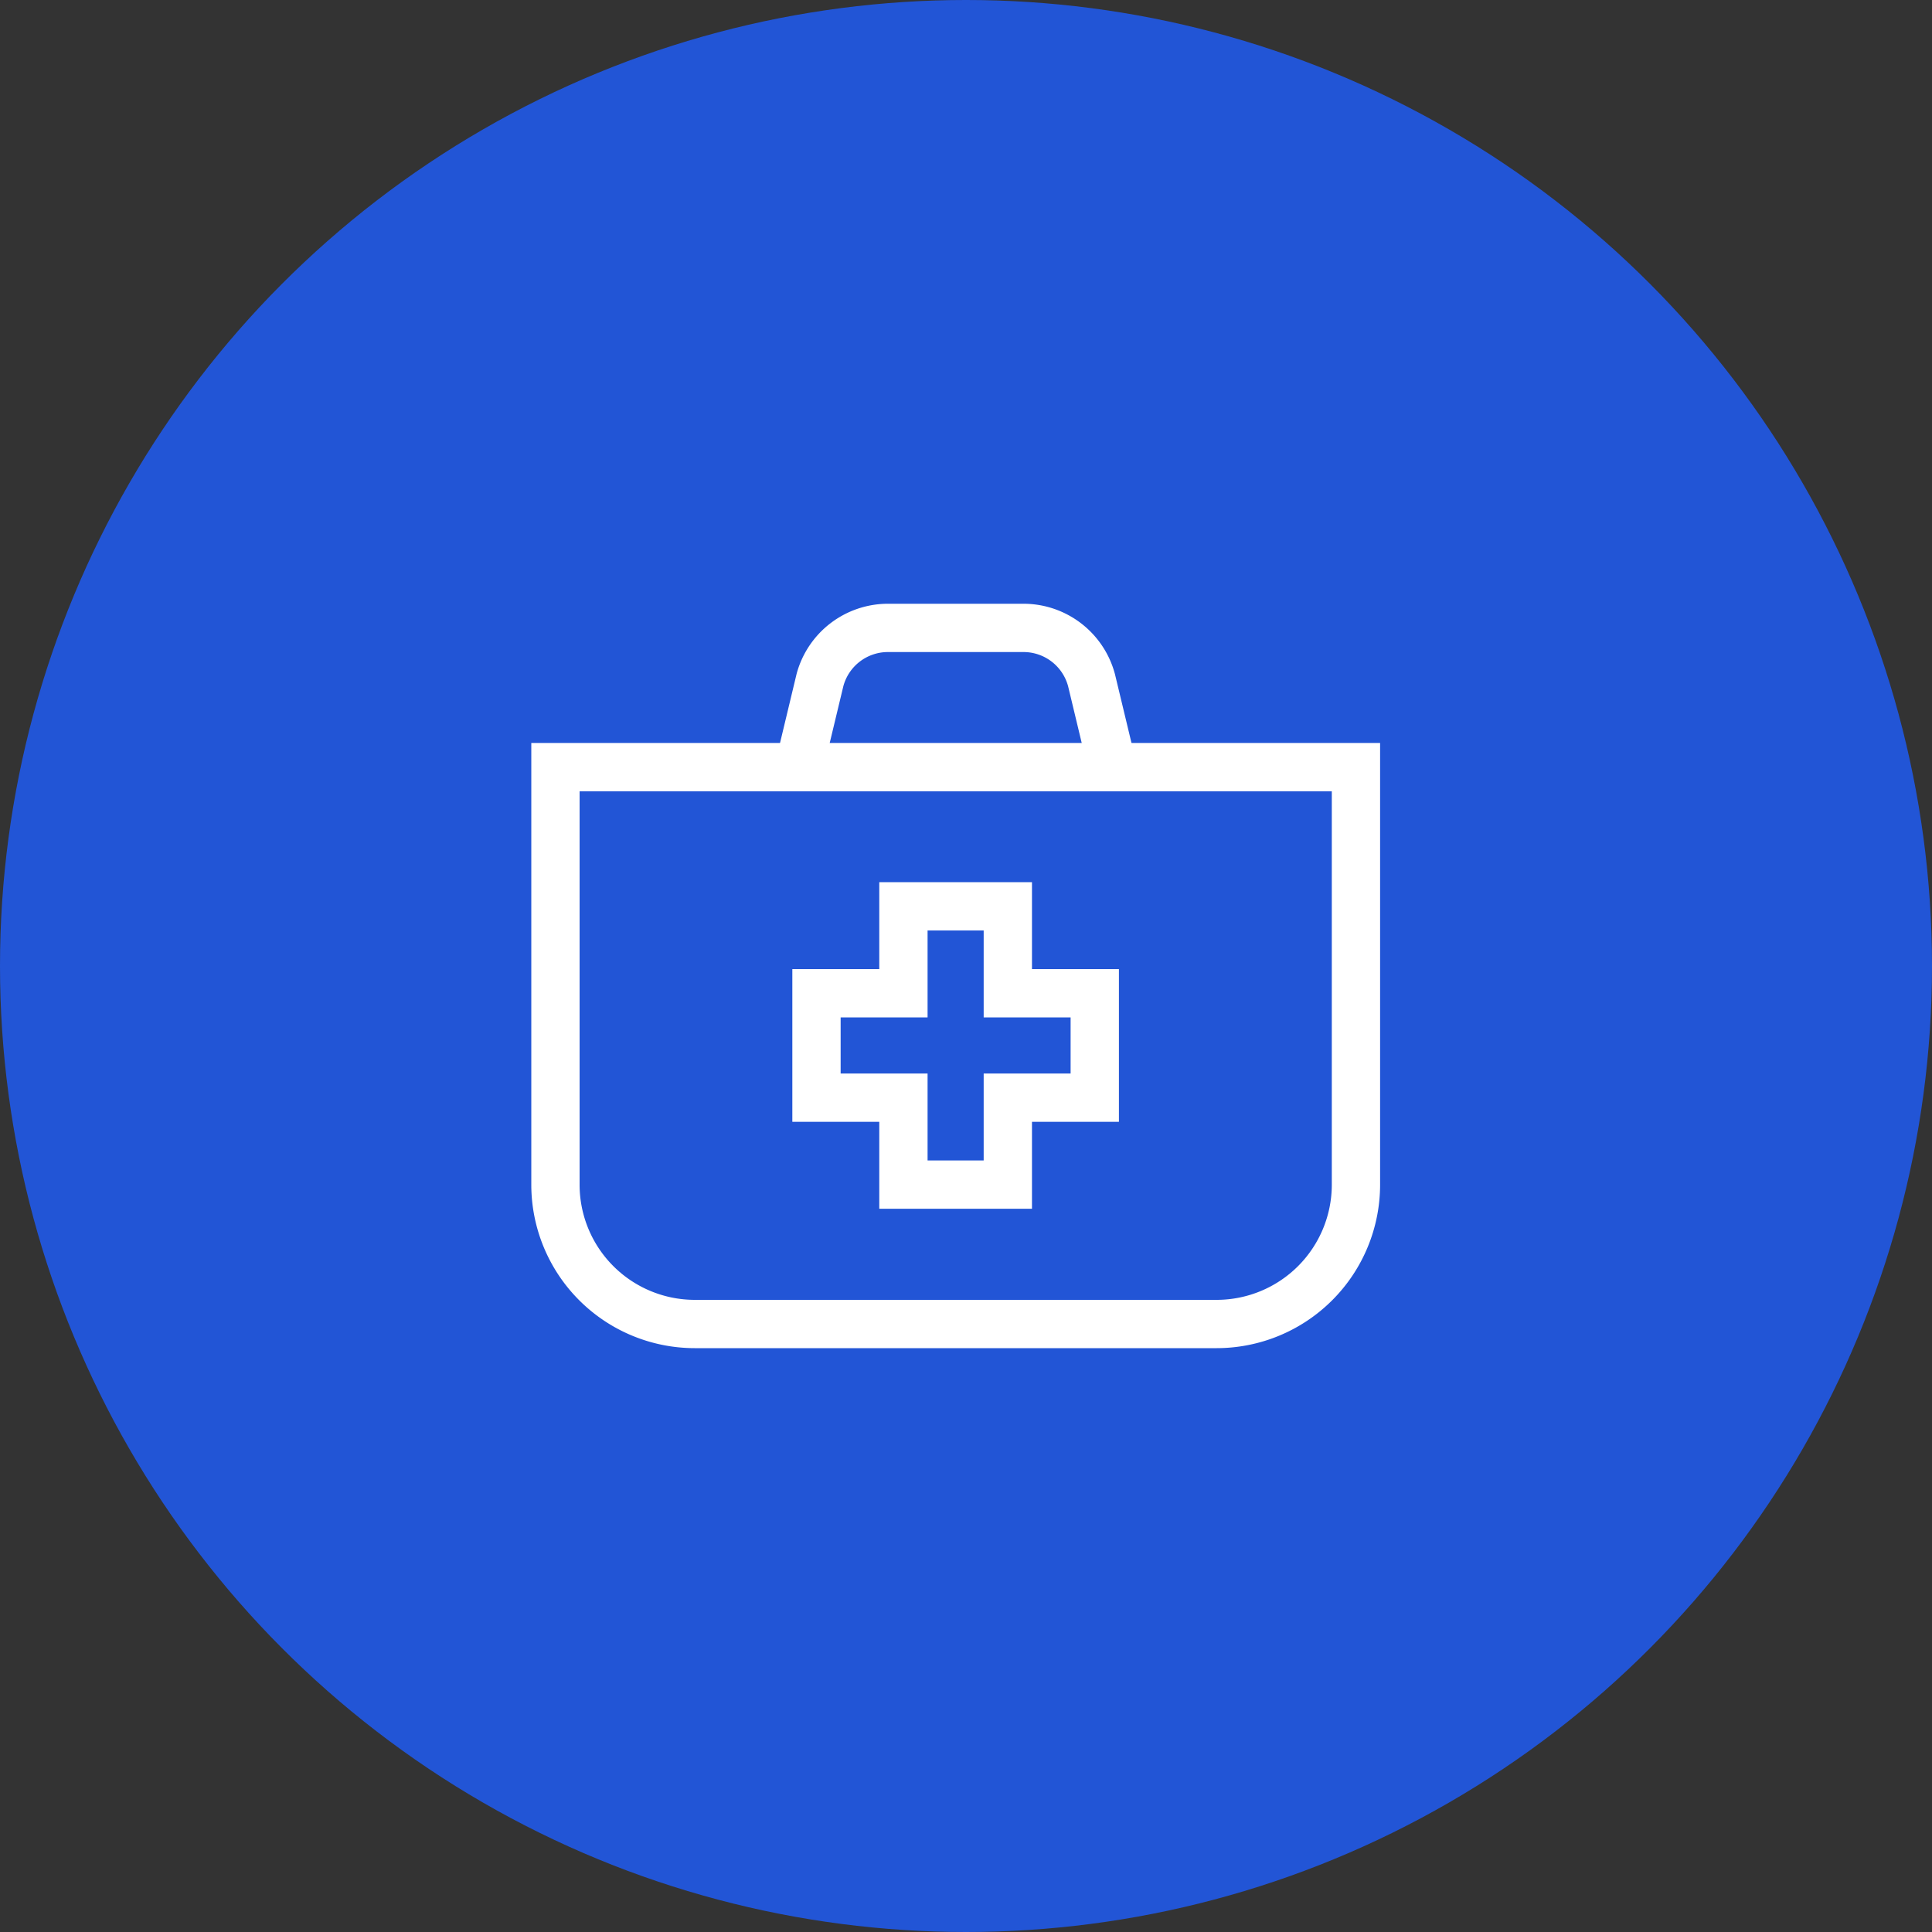
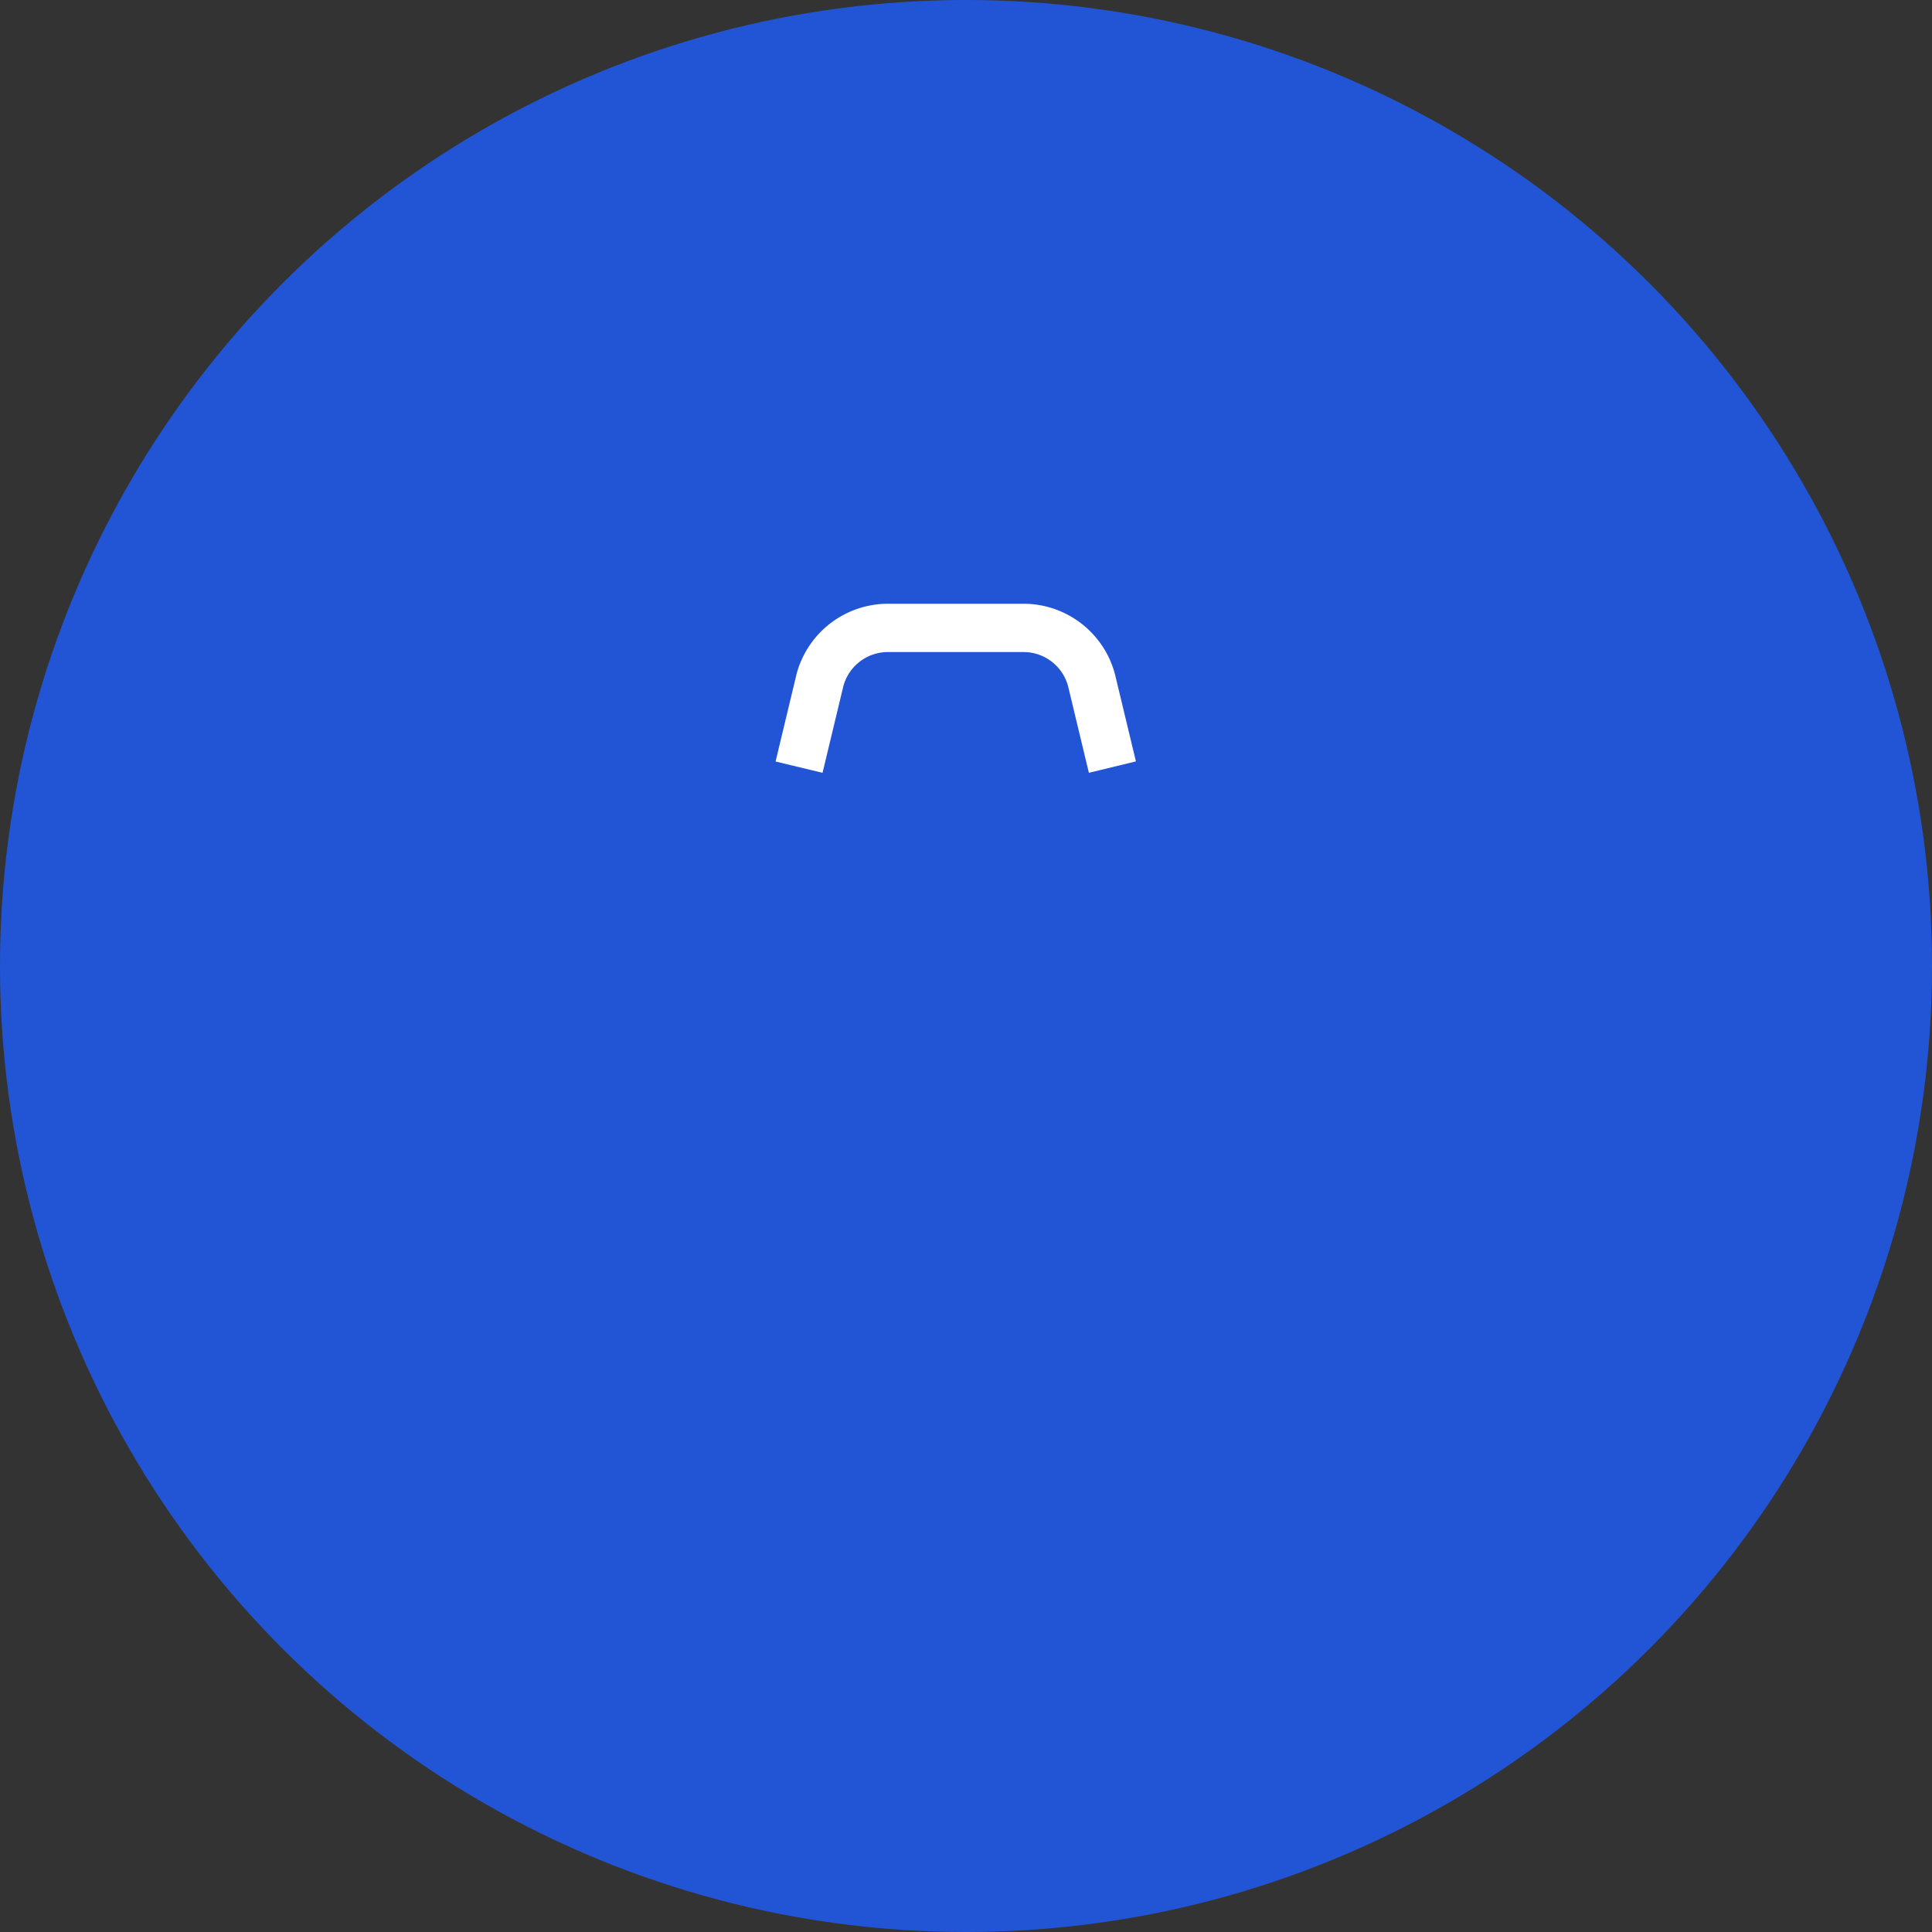
<svg xmlns="http://www.w3.org/2000/svg" width="80" height="80" viewBox="0 0 80 80">
  <rect x="0" y="0" width="80" height="80" fill="#333333" stroke="none" />
  <g id="Group_16839" data-name="Group 16839" transform="translate(-976 -3056)">
    <circle id="Ellipse_12" data-name="Ellipse 12" cx="40" cy="40" r="40" transform="translate(976 3056)" fill="#2255d6" />
    <g id="First_Aid" transform="translate(998 3078)">
-       <path id="Path_8" data-name="Path 8" d="M0,11H35.147V29.294a6.772,6.772,0,0,1-6.765,6.765H6.765A6.772,6.772,0,0,1,0,29.294Zm33.147,2H2V29.294a4.77,4.77,0,0,0,4.765,4.765H28.382a4.77,4.77,0,0,0,4.765-4.765Z" transform="translate(0 -2.235)" fill="#fff" />
      <path id="Path_9" data-name="Path 9" d="M27,10l-.86-3.584A1.911,1.911,0,0,0,24.3,5H18.675a1.911,1.911,0,0,0-1.842,1.414L15.972,10l-1.945-.467L14.9,5.894A3.92,3.92,0,0,1,18.675,3H24.3a3.92,3.92,0,0,1,3.774,2.894l.009.034.865,3.6Z" transform="translate(-3.912)" fill="#fff" />
-       <path id="Path_10" data-name="Path 10" d="M18.6,19h6.323v3.6h3.6v6.323h-3.6v3.6H18.6v-3.6H15V22.6h3.6Zm4.323,2H20.6v3.6H17v2.323h3.6v3.6h2.323v-3.6h3.6V24.6h-3.6Z" transform="translate(-4.191 -4.471)" fill="#fff" />
    </g>
  </g>
</svg>